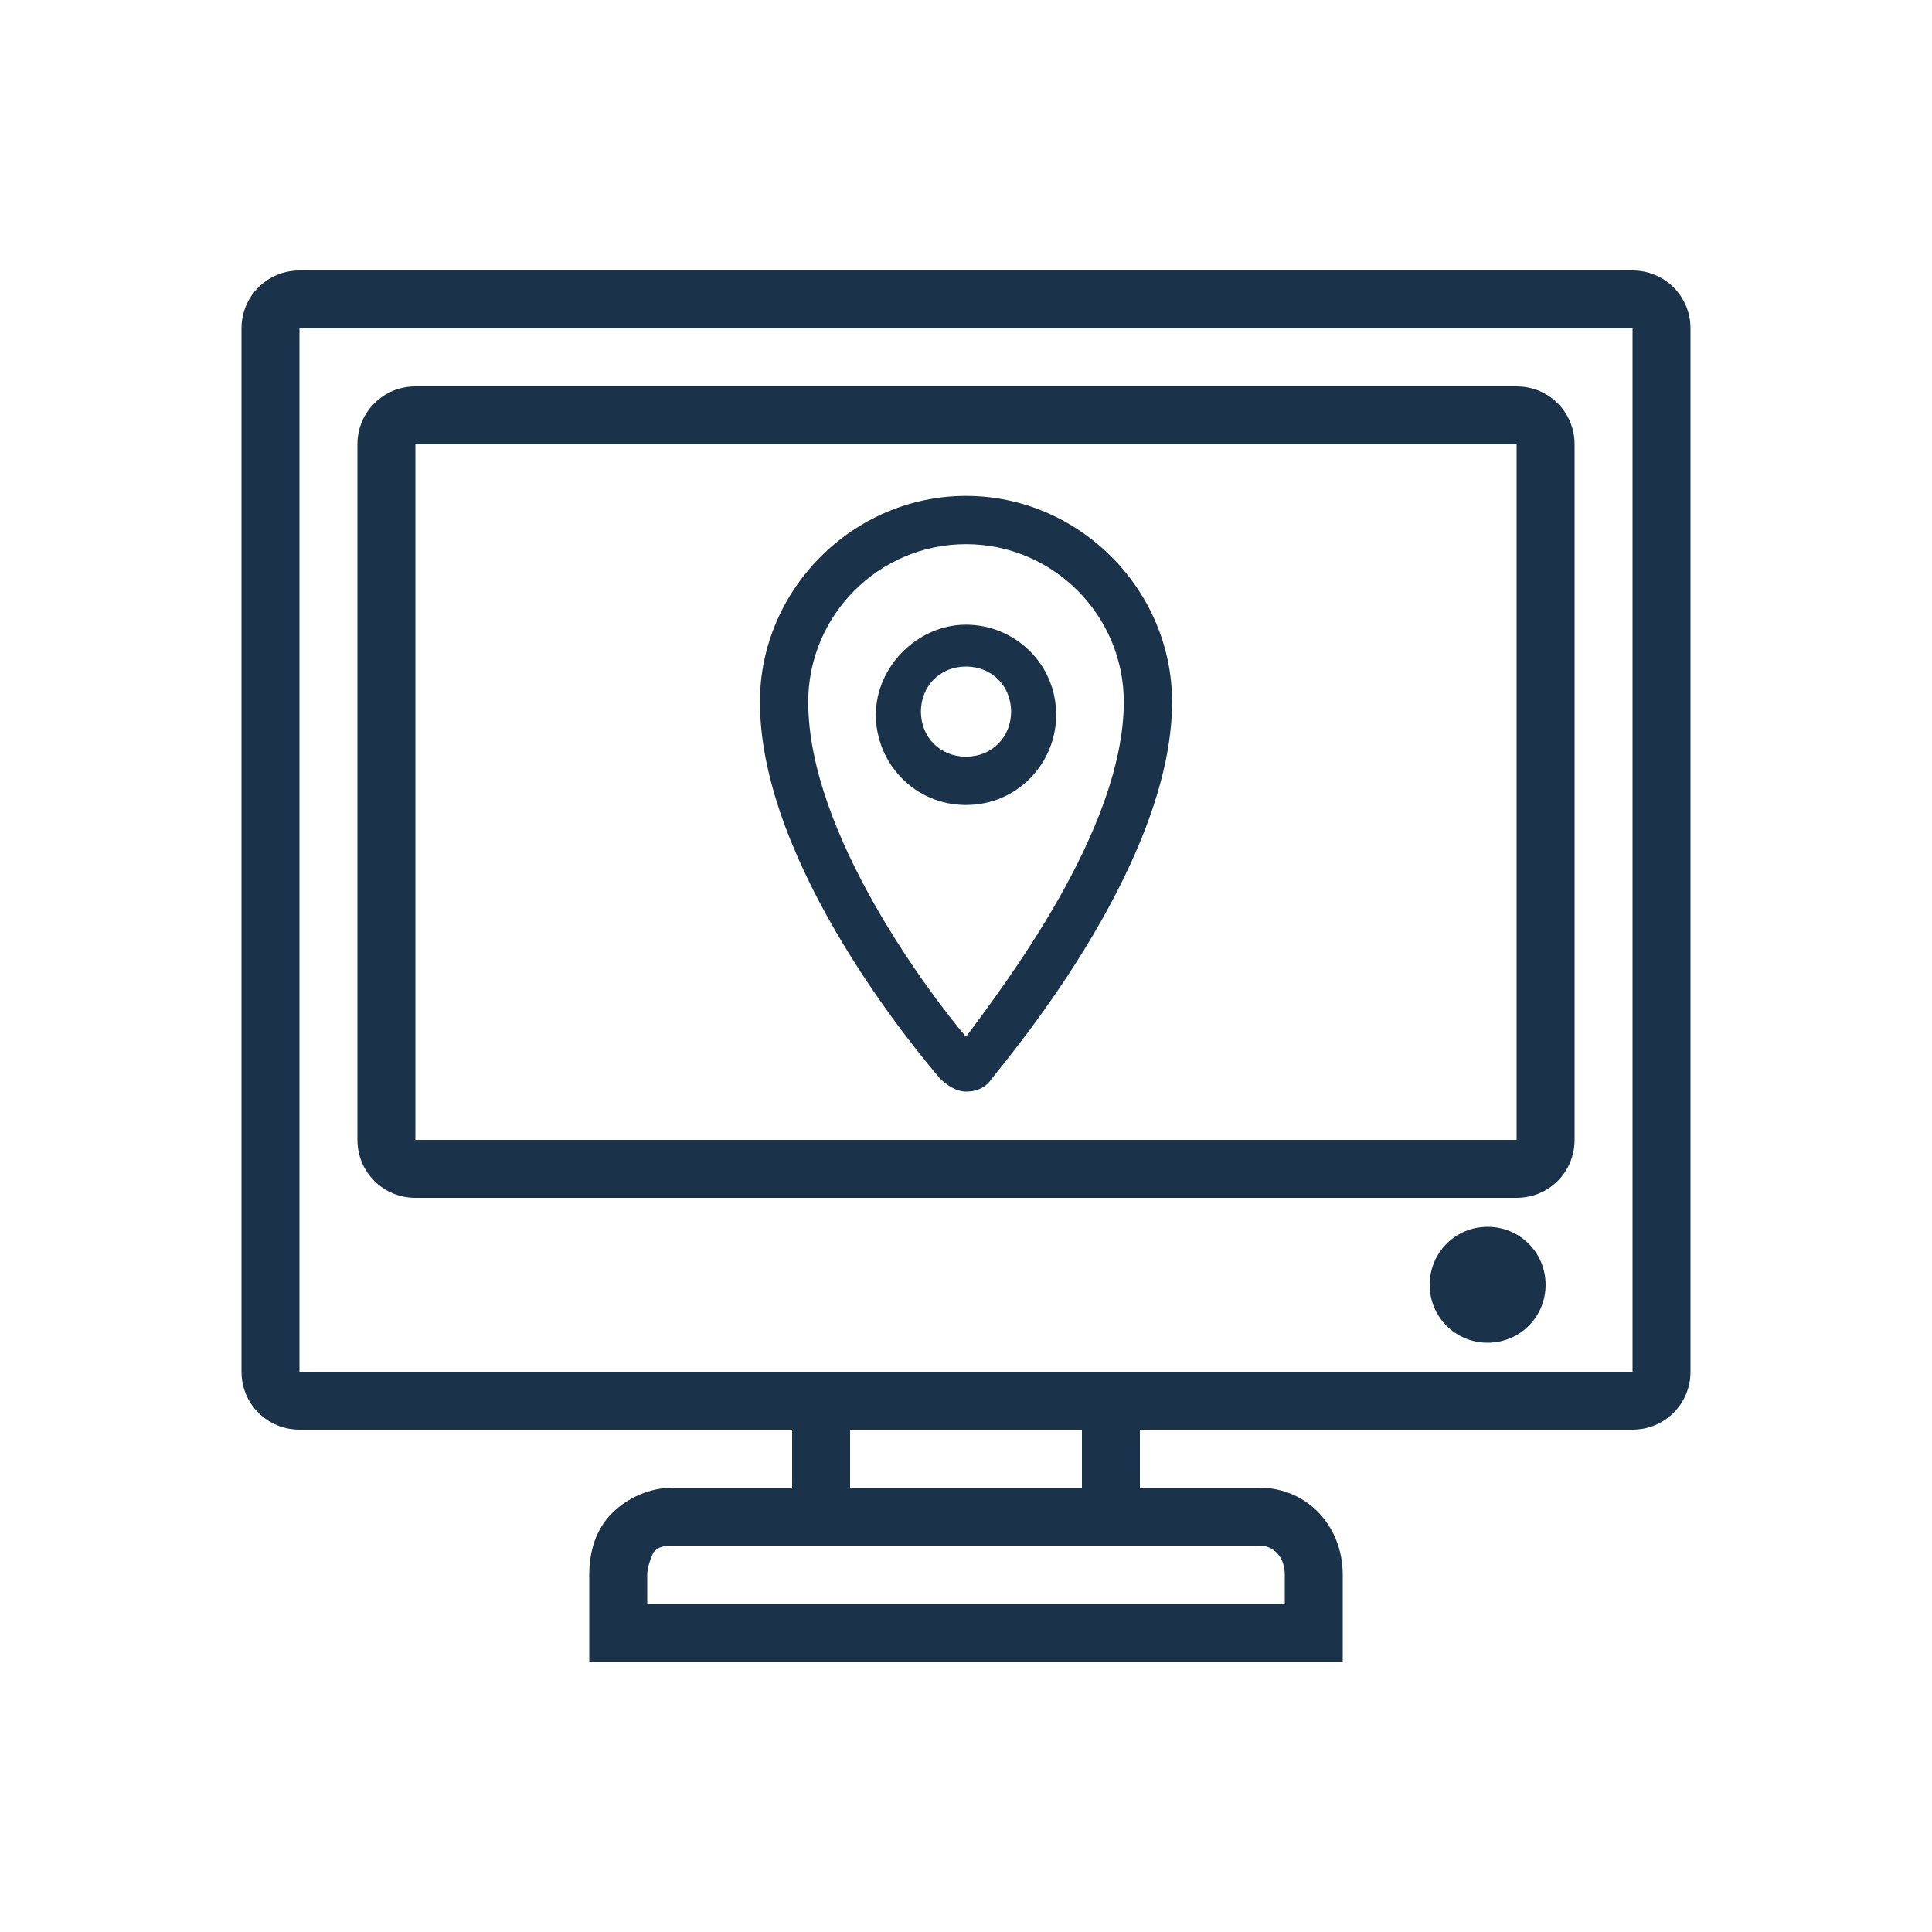
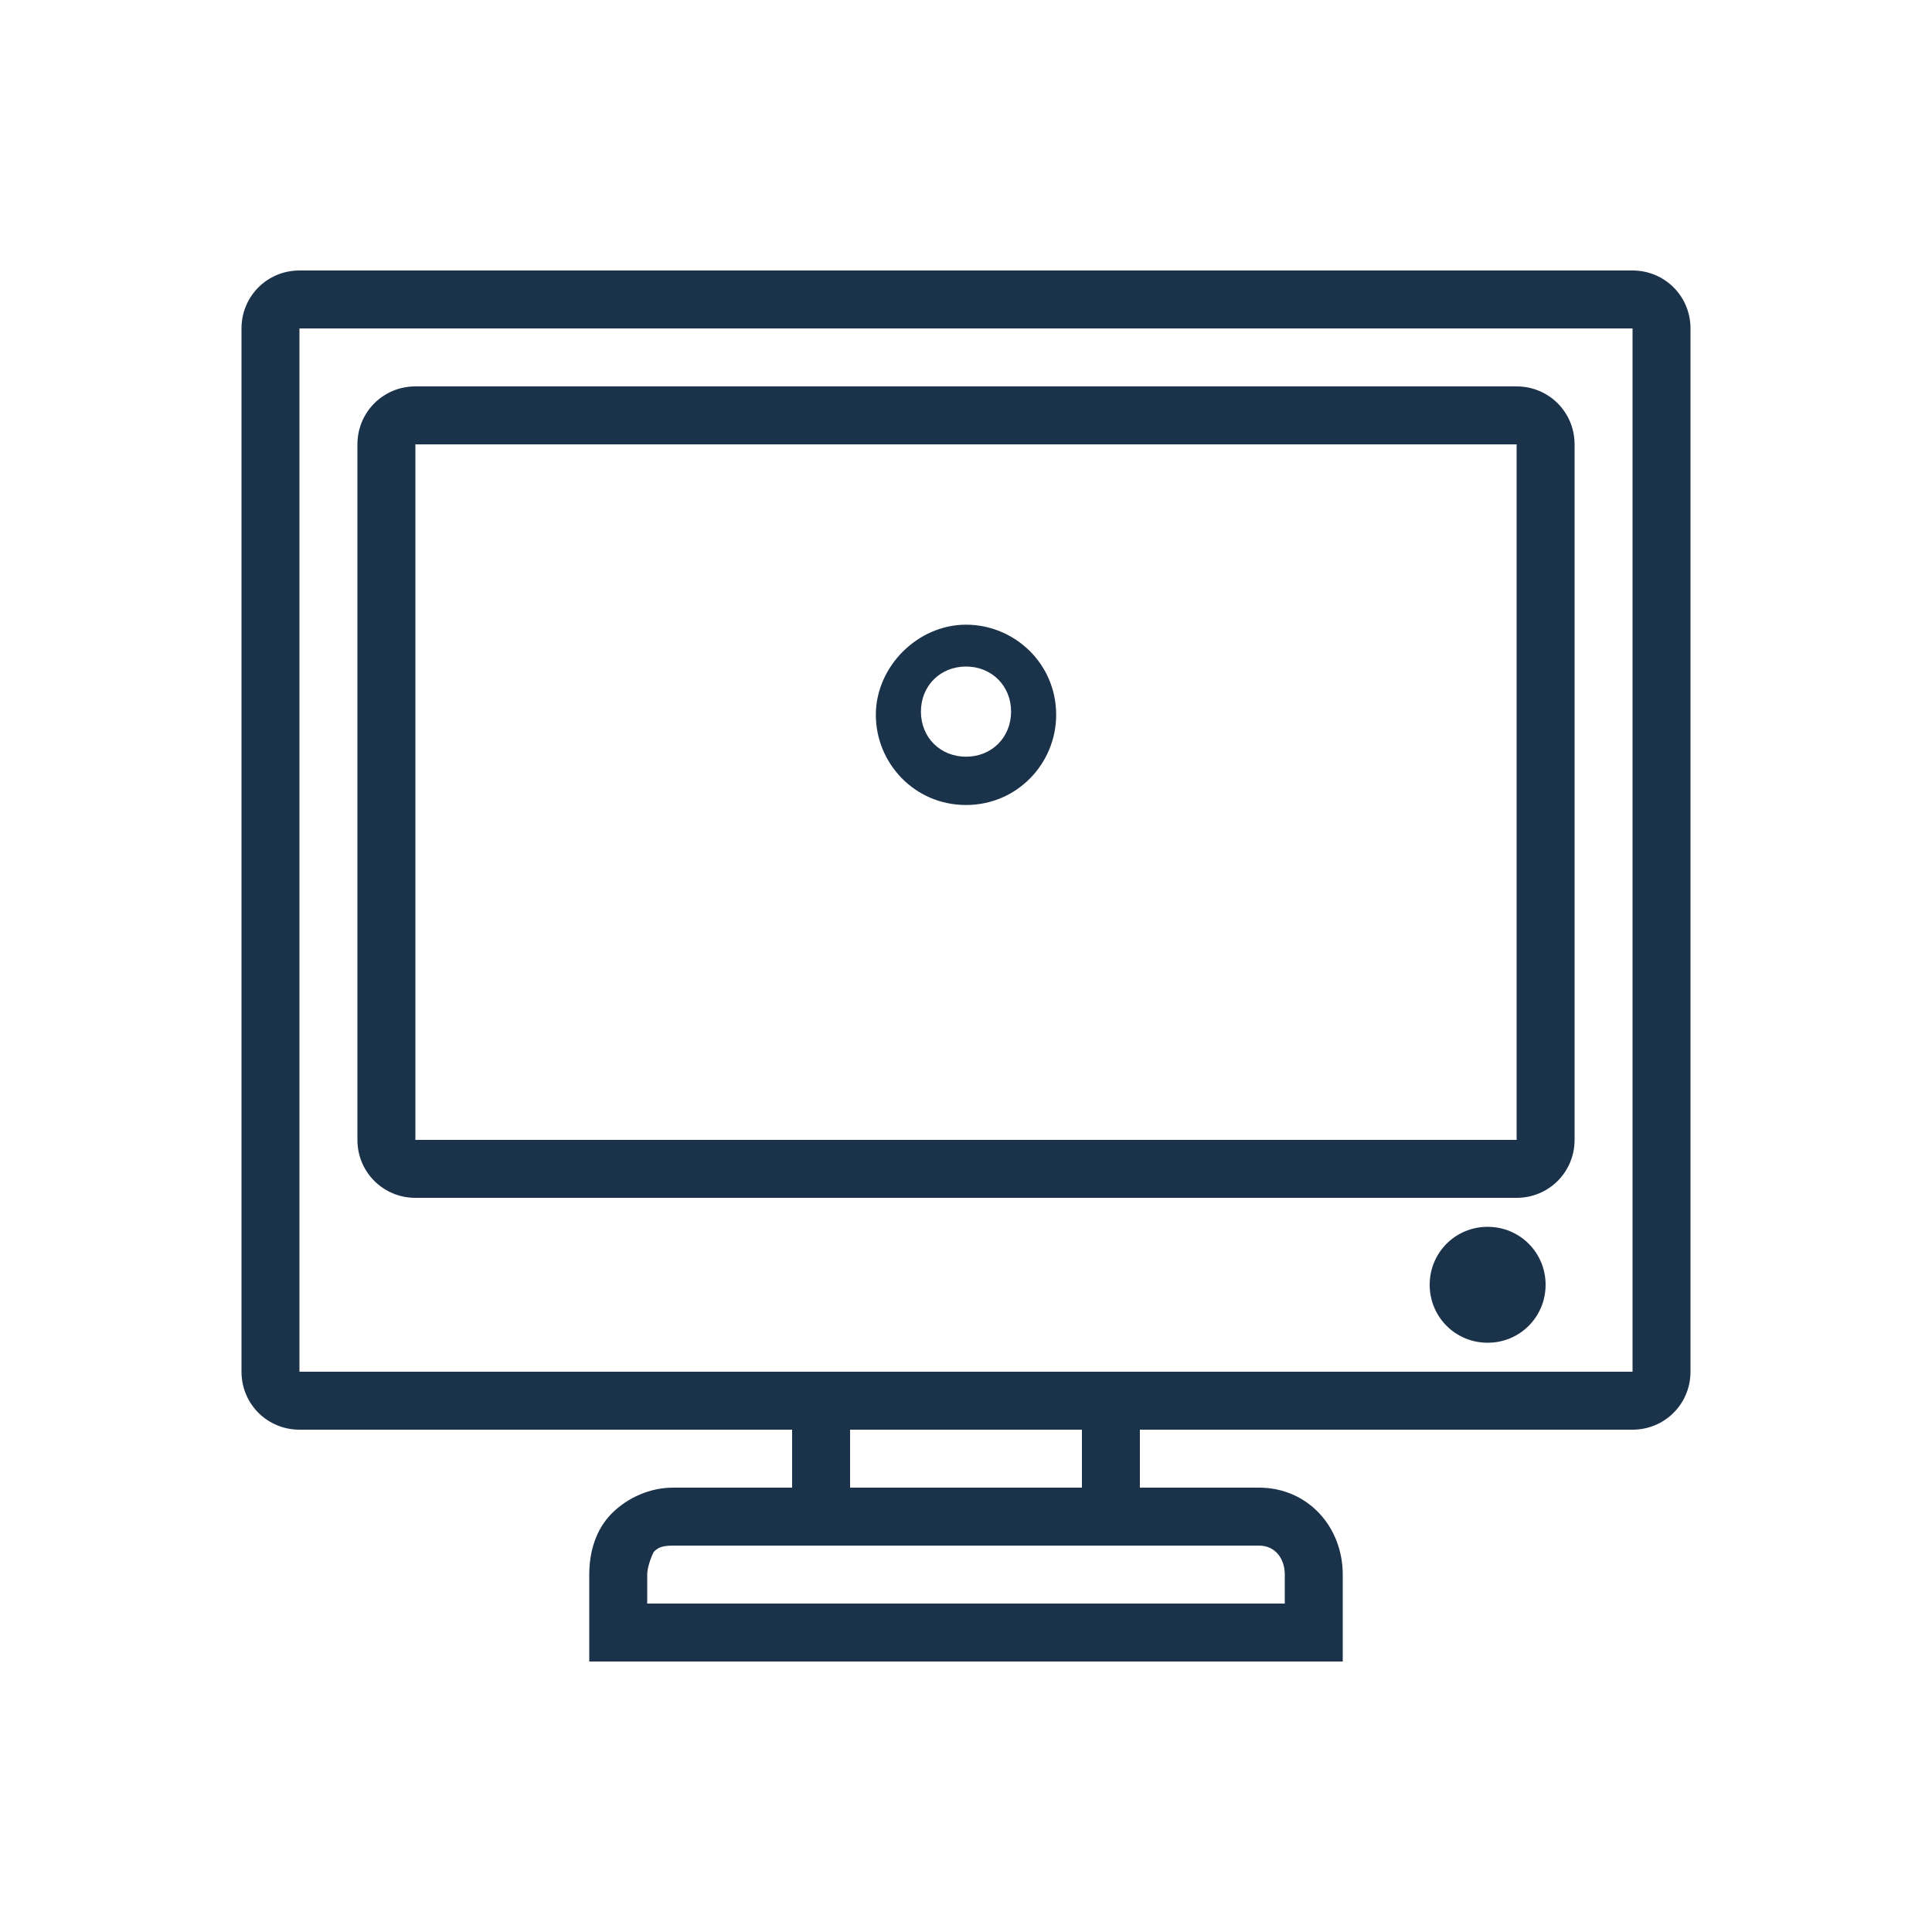
<svg xmlns="http://www.w3.org/2000/svg" version="1.1" id="Layer_1" x="0px" y="0px" viewBox="0 0 60 60" style="enable-background:new 0 0 60 60;" xml:space="preserve">
  <style type="text/css">
	.st0{fill:#1B324B;}
</style>
  <g>
    <g>
      <g id="Take_action_-_Report_eSafety_-ICON">
        <g id="office-report" transform="translate(-794 -243)">
          <g id="icons8-system_report" transform="translate(802 251)">
            <path id="Path_97390" class="st0" d="M1.3,0.4c-1,0-1.8,0.8-1.8,1.8v32.4c0,1,0.8,1.8,1.8,1.8h15.3v1.8h-3.7       c-0.7,0-1.4,0.3-1.9,0.8c-0.5,0.5-0.7,1.2-0.7,1.9v2.7h23.4v-2.7c0-1.5-1.1-2.7-2.6-2.7h-3.7v-1.8h15.3c1,0,1.8-0.8,1.8-1.8       V2.2c0-1-0.8-1.8-1.8-1.8H1.3z M1.3,2.2h41.4v32.4h-16c-0.1,0-0.2,0-0.4,0h-8.6c-0.1,0-0.2,0-0.4,0h-16V2.2z M4.9,4       c-1,0-1.8,0.8-1.8,1.8v21.6c0,1,0.8,1.8,1.8,1.8h34.2c1,0,1.8-0.8,1.8-1.8V5.8c0-1-0.8-1.8-1.8-1.8L4.9,4z M4.9,5.8h34.2v21.6       H4.9V5.8z M38.2,30.1c-1,0-1.8,0.8-1.8,1.8c0,1,0.8,1.8,1.8,1.8c1,0,1.8-0.8,1.8-1.8l0,0C40,30.9,39.2,30.1,38.2,30.1z        M18.4,36.4h7.2v1.8h-7.2V36.4z M12.9,40h18.2c0.5,0,0.8,0.4,0.8,0.9c0,0,0,0,0,0v0.9H12.1v-0.9c0-0.2,0.1-0.5,0.2-0.7       C12.4,40.1,12.5,40,12.9,40L12.9,40z" />
          </g>
        </g>
      </g>
    </g>
  </g>
  <g>
    <path class="st0" d="M30,25c1.6,0,2.8-1.3,2.8-2.8c0-1.6-1.3-2.8-2.8-2.8s-2.8,1.3-2.8,2.8C27.2,23.7,28.4,25,30,25z M30,20.7   c0.8,0,1.4,0.6,1.4,1.4s-0.6,1.4-1.4,1.4s-1.4-0.6-1.4-1.4S29.2,20.7,30,20.7z" />
-     <path class="st0" d="M30,15.4c-3.5,0-6.4,2.9-6.4,6.4c0,5.1,5,11,5.6,11.7c0.2,0.2,0.5,0.4,0.8,0.4h0l0,0c0.3,0,0.6-0.1,0.8-0.4   c0.2-0.3,5.6-6.5,5.6-11.7C36.4,18.3,33.5,15.4,30,15.4z M30,16.9c2.7,0,4.9,2.2,4.9,4.9c0,4-3.8,8.9-4.9,10.4   c-1.1-1.3-4.9-6.3-4.9-10.4C25.1,19.1,27.3,16.9,30,16.9z" />
  </g>
</svg>